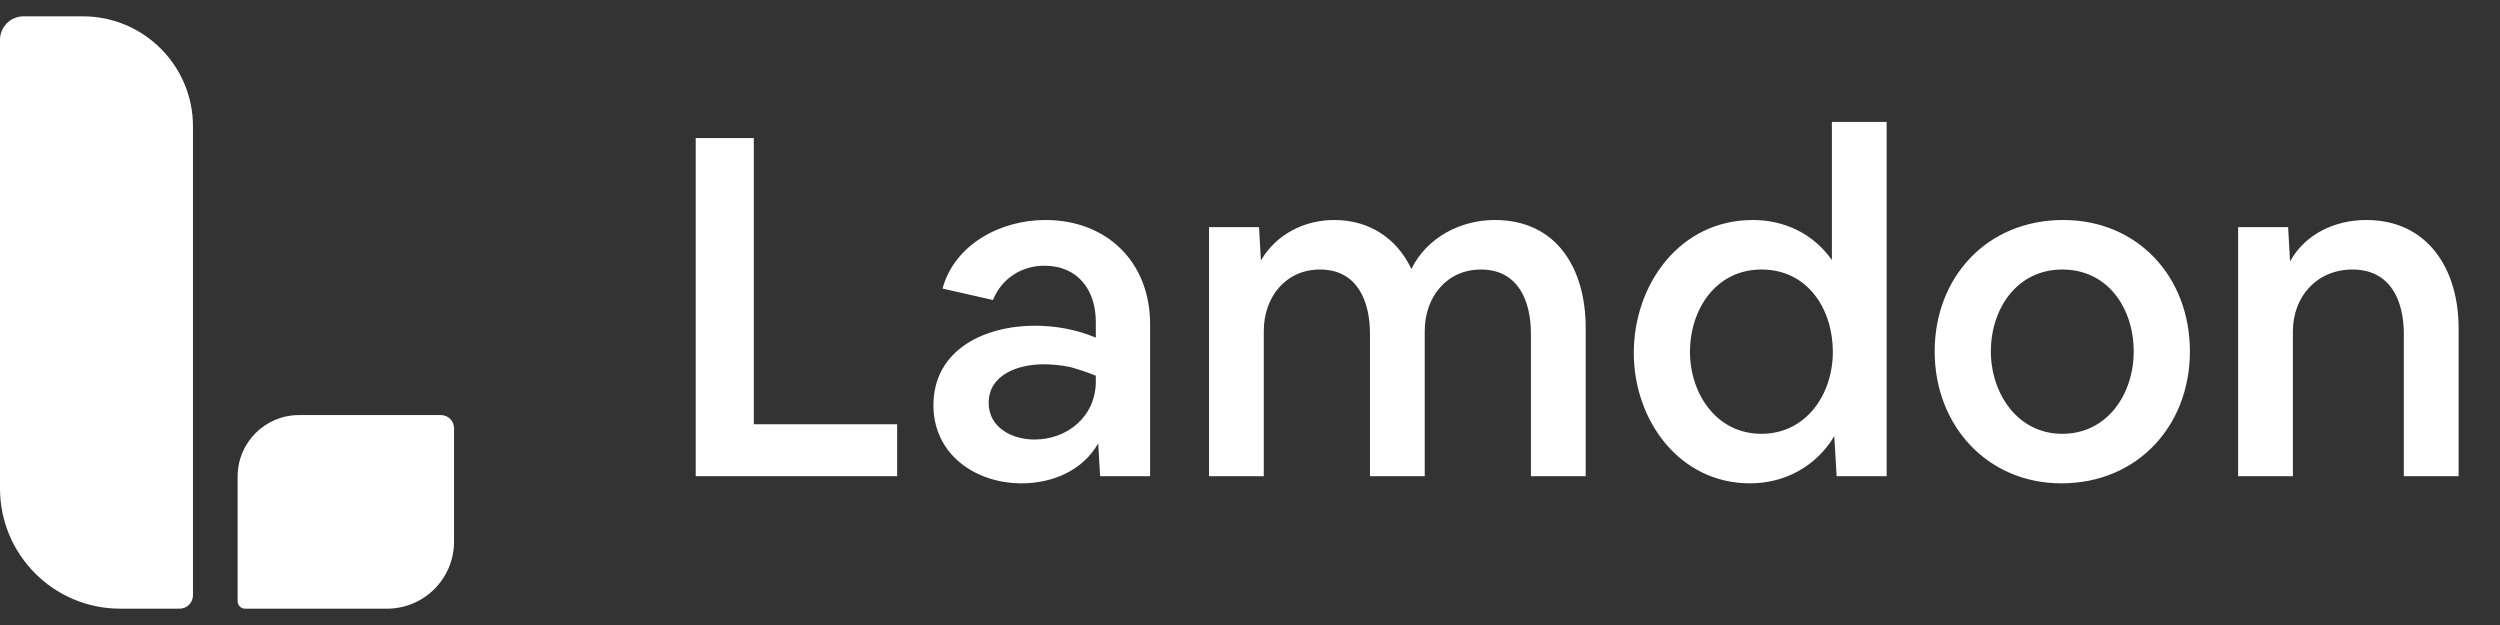
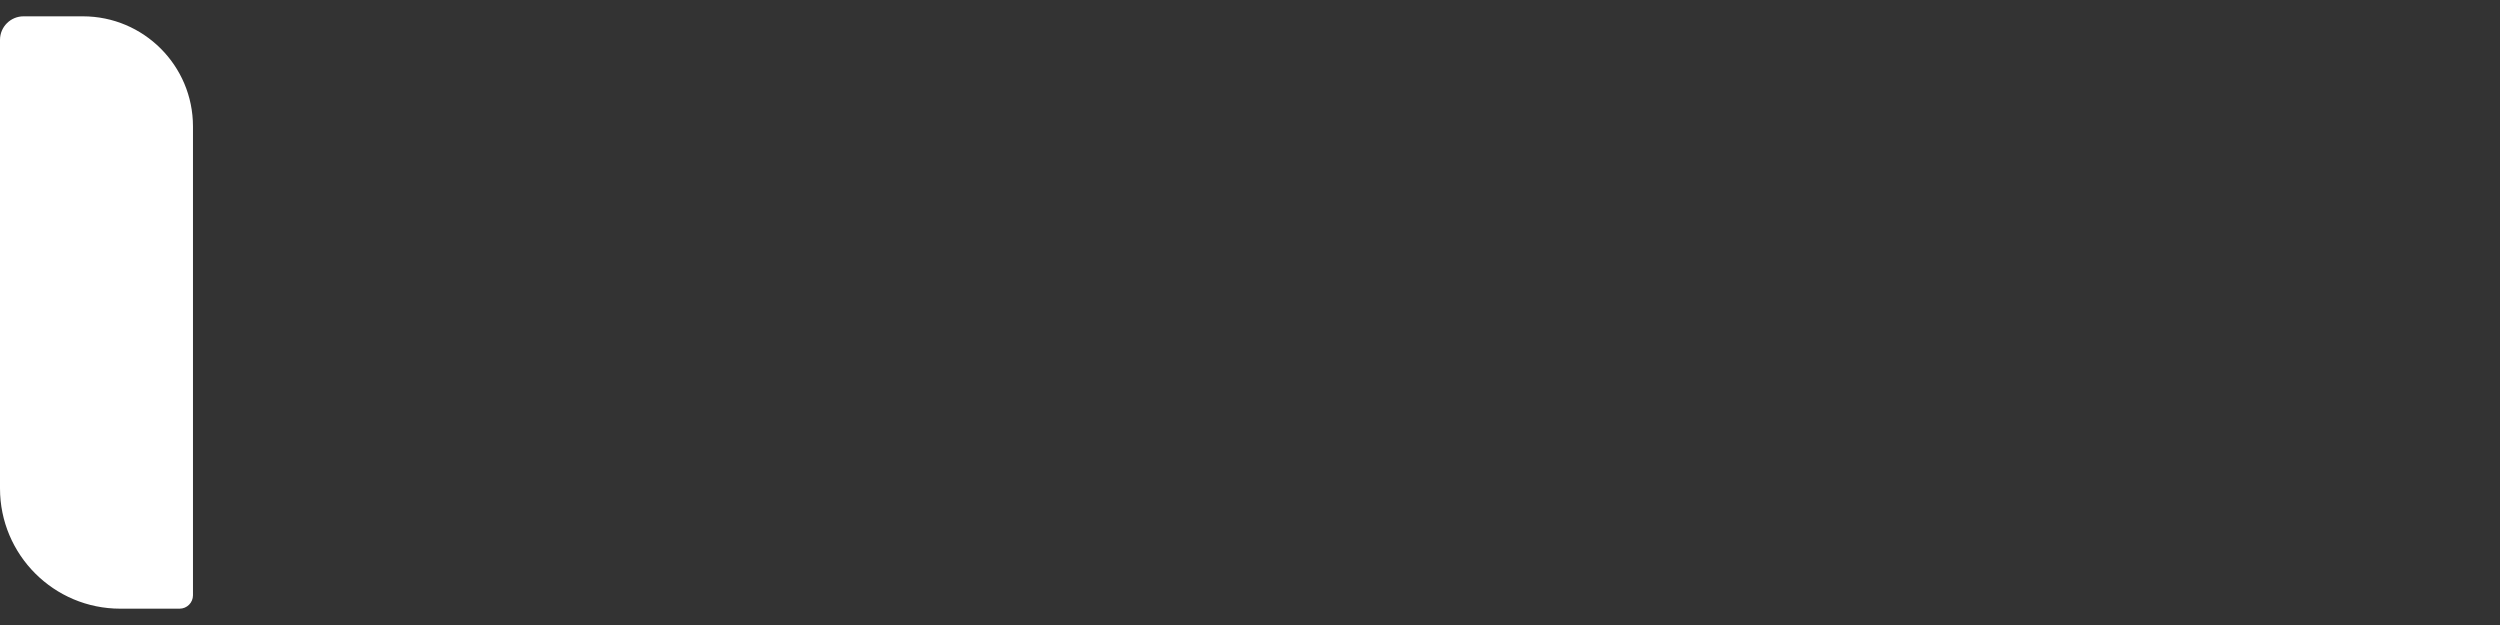
<svg xmlns="http://www.w3.org/2000/svg" width="168" height="42" viewBox="0 0 168 42" fill="none">
  <rect x="0" y="0" width="168" height="42" fill="#333333" stroke="none" />
  <path d="M0 32.821V2.68C0 1.806 0.708 1.097 1.583 1.097H5.569C9.655 1.097 12.968 4.41 12.968 8.496V40.003C12.968 40.499 12.566 40.903 12.068 40.903H8.081C3.618 40.903 0 37.285 0 32.821Z" fill="white" />
-   <path d="M30.512 36.396V28.775C30.512 28.288 30.117 27.893 29.63 27.893H20.094C17.816 27.893 15.968 29.74 15.968 32.018V40.401C15.968 40.678 16.193 40.903 16.47 40.903H26.006C28.495 40.903 30.512 38.885 30.512 36.396Z" fill="white" />
-   <path d="M46.752 32V9.28H50.656V28.512H60.288V32H46.752ZM62.727 27.232C62.727 23.488 66.183 21.888 69.543 21.888C70.951 21.888 72.328 22.144 73.639 22.688V21.632C73.639 19.52 72.456 17.856 70.183 17.856C68.647 17.856 67.303 18.72 66.728 20.16L63.336 19.392C64.168 16.384 67.272 14.784 70.248 14.784C74.344 14.784 77.287 17.568 77.287 21.792V32H73.927L73.799 29.792C72.743 31.648 70.695 32.48 68.647 32.48C65.576 32.48 62.727 30.56 62.727 27.232ZM66.439 27.072C66.439 28.736 68.007 29.536 69.511 29.536C71.751 29.536 73.639 27.968 73.639 25.632V25.248C73.096 25.024 72.519 24.832 71.944 24.672C71.335 24.544 70.728 24.48 70.12 24.48C68.519 24.48 66.439 25.12 66.439 27.072ZM81.246 15.264H84.606L84.734 17.504C85.758 15.744 87.646 14.784 89.662 14.784C91.966 14.784 93.854 15.968 94.846 18.08C95.87 15.968 98.142 14.784 100.446 14.784C104.638 14.784 106.558 18.08 106.558 22.016V32H102.878V22.432C102.878 20.256 102.046 18.112 99.518 18.112C97.214 18.112 95.742 19.968 95.742 22.24V32H92.062V22.432C92.062 20.256 91.23 18.112 88.702 18.112C86.398 18.112 84.926 19.968 84.926 22.24V32H81.246V15.264ZM117.599 32.48C112.863 32.48 109.791 28.256 109.791 23.712C109.791 19.136 112.863 14.784 117.791 14.784C119.935 14.784 121.855 15.712 123.103 17.472V8.192H126.783V32H123.423L123.263 29.312C122.047 31.328 119.967 32.48 117.599 32.48ZM113.567 23.648C113.567 26.432 115.327 29.152 118.367 29.152C121.375 29.152 123.167 26.496 123.167 23.648C123.167 20.8 121.503 18.112 118.367 18.112C115.327 18.112 113.567 20.768 113.567 23.648ZM130.01 23.616C130.01 18.656 133.498 14.784 138.65 14.784C143.642 14.784 147.162 18.592 147.162 23.616C147.162 28.576 143.674 32.48 138.522 32.48C133.562 32.48 130.01 28.608 130.01 23.616ZM138.586 18.112C135.546 18.112 133.786 20.736 133.786 23.616C133.786 26.4 135.546 29.152 138.586 29.152C141.626 29.152 143.386 26.464 143.386 23.616C143.386 20.768 141.69 18.112 138.586 18.112ZM150.402 15.264H153.762L153.89 17.568C154.914 15.712 156.93 14.784 159.01 14.784C163.17 14.784 165.218 18.112 165.218 22.048V32H161.538V22.464C161.538 20.192 160.642 18.112 158.082 18.112C155.714 18.112 154.082 19.904 154.082 22.272V32H150.402V15.264Z" fill="white" />
</svg>